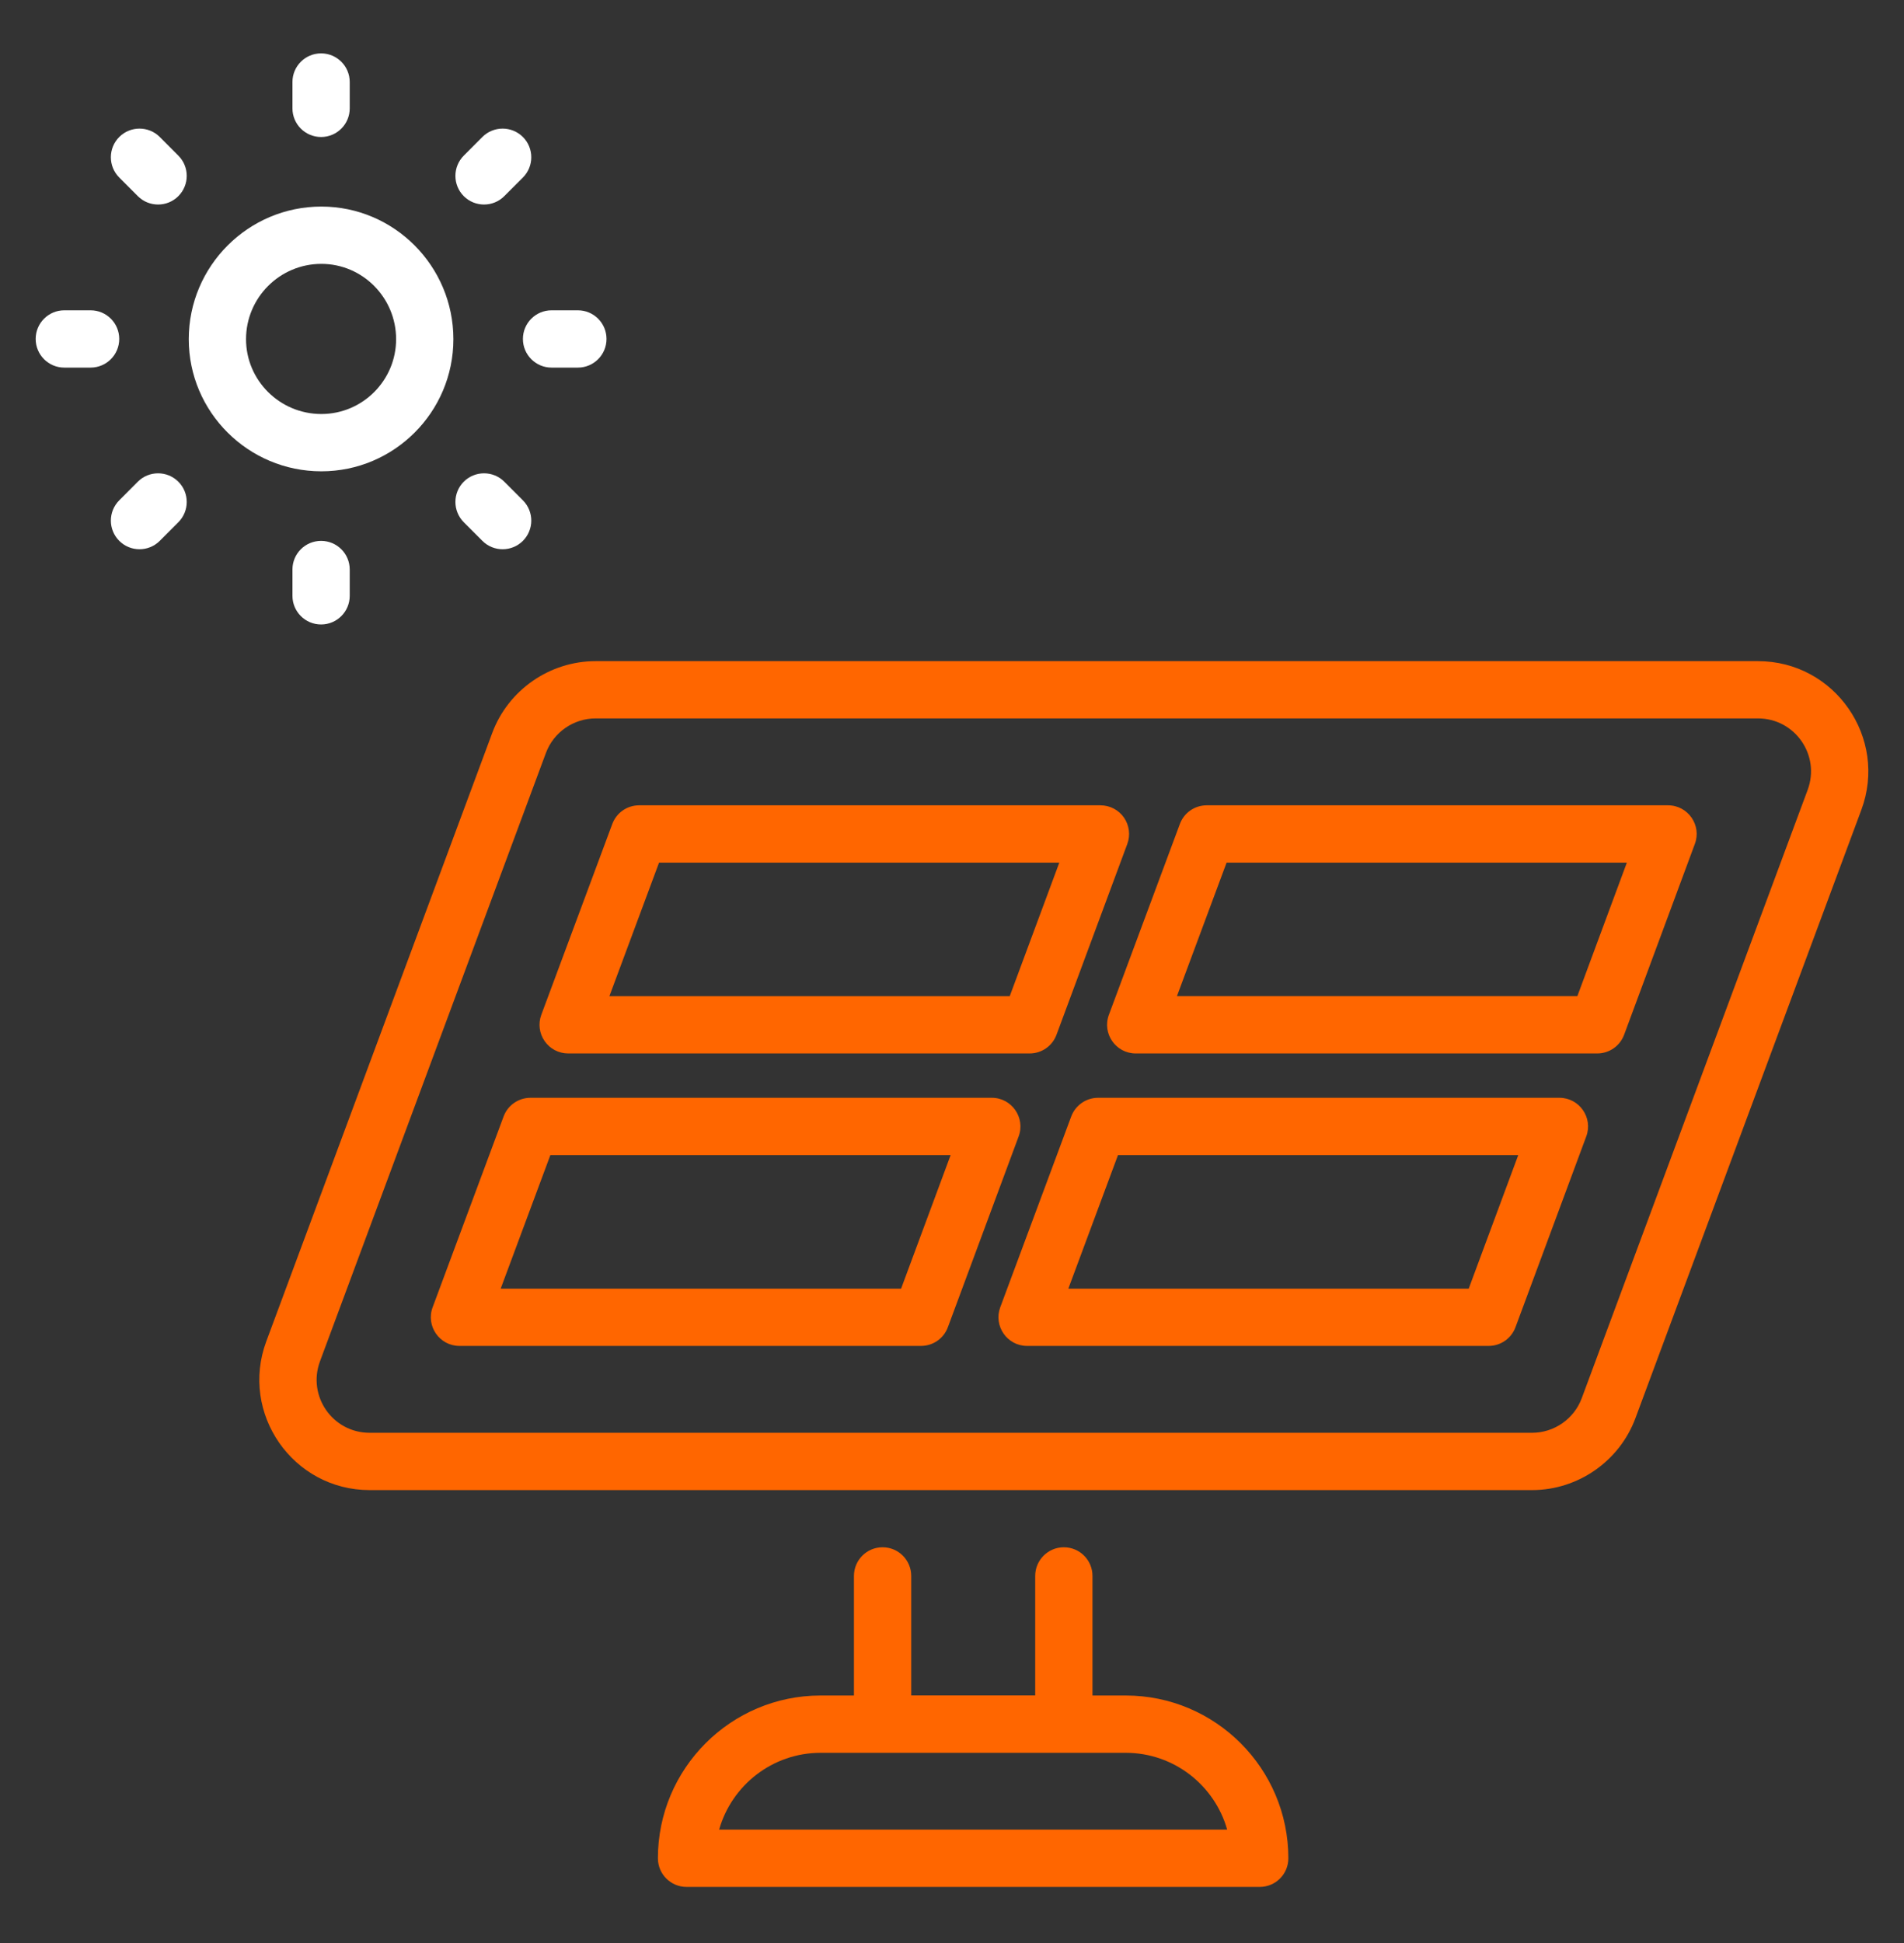
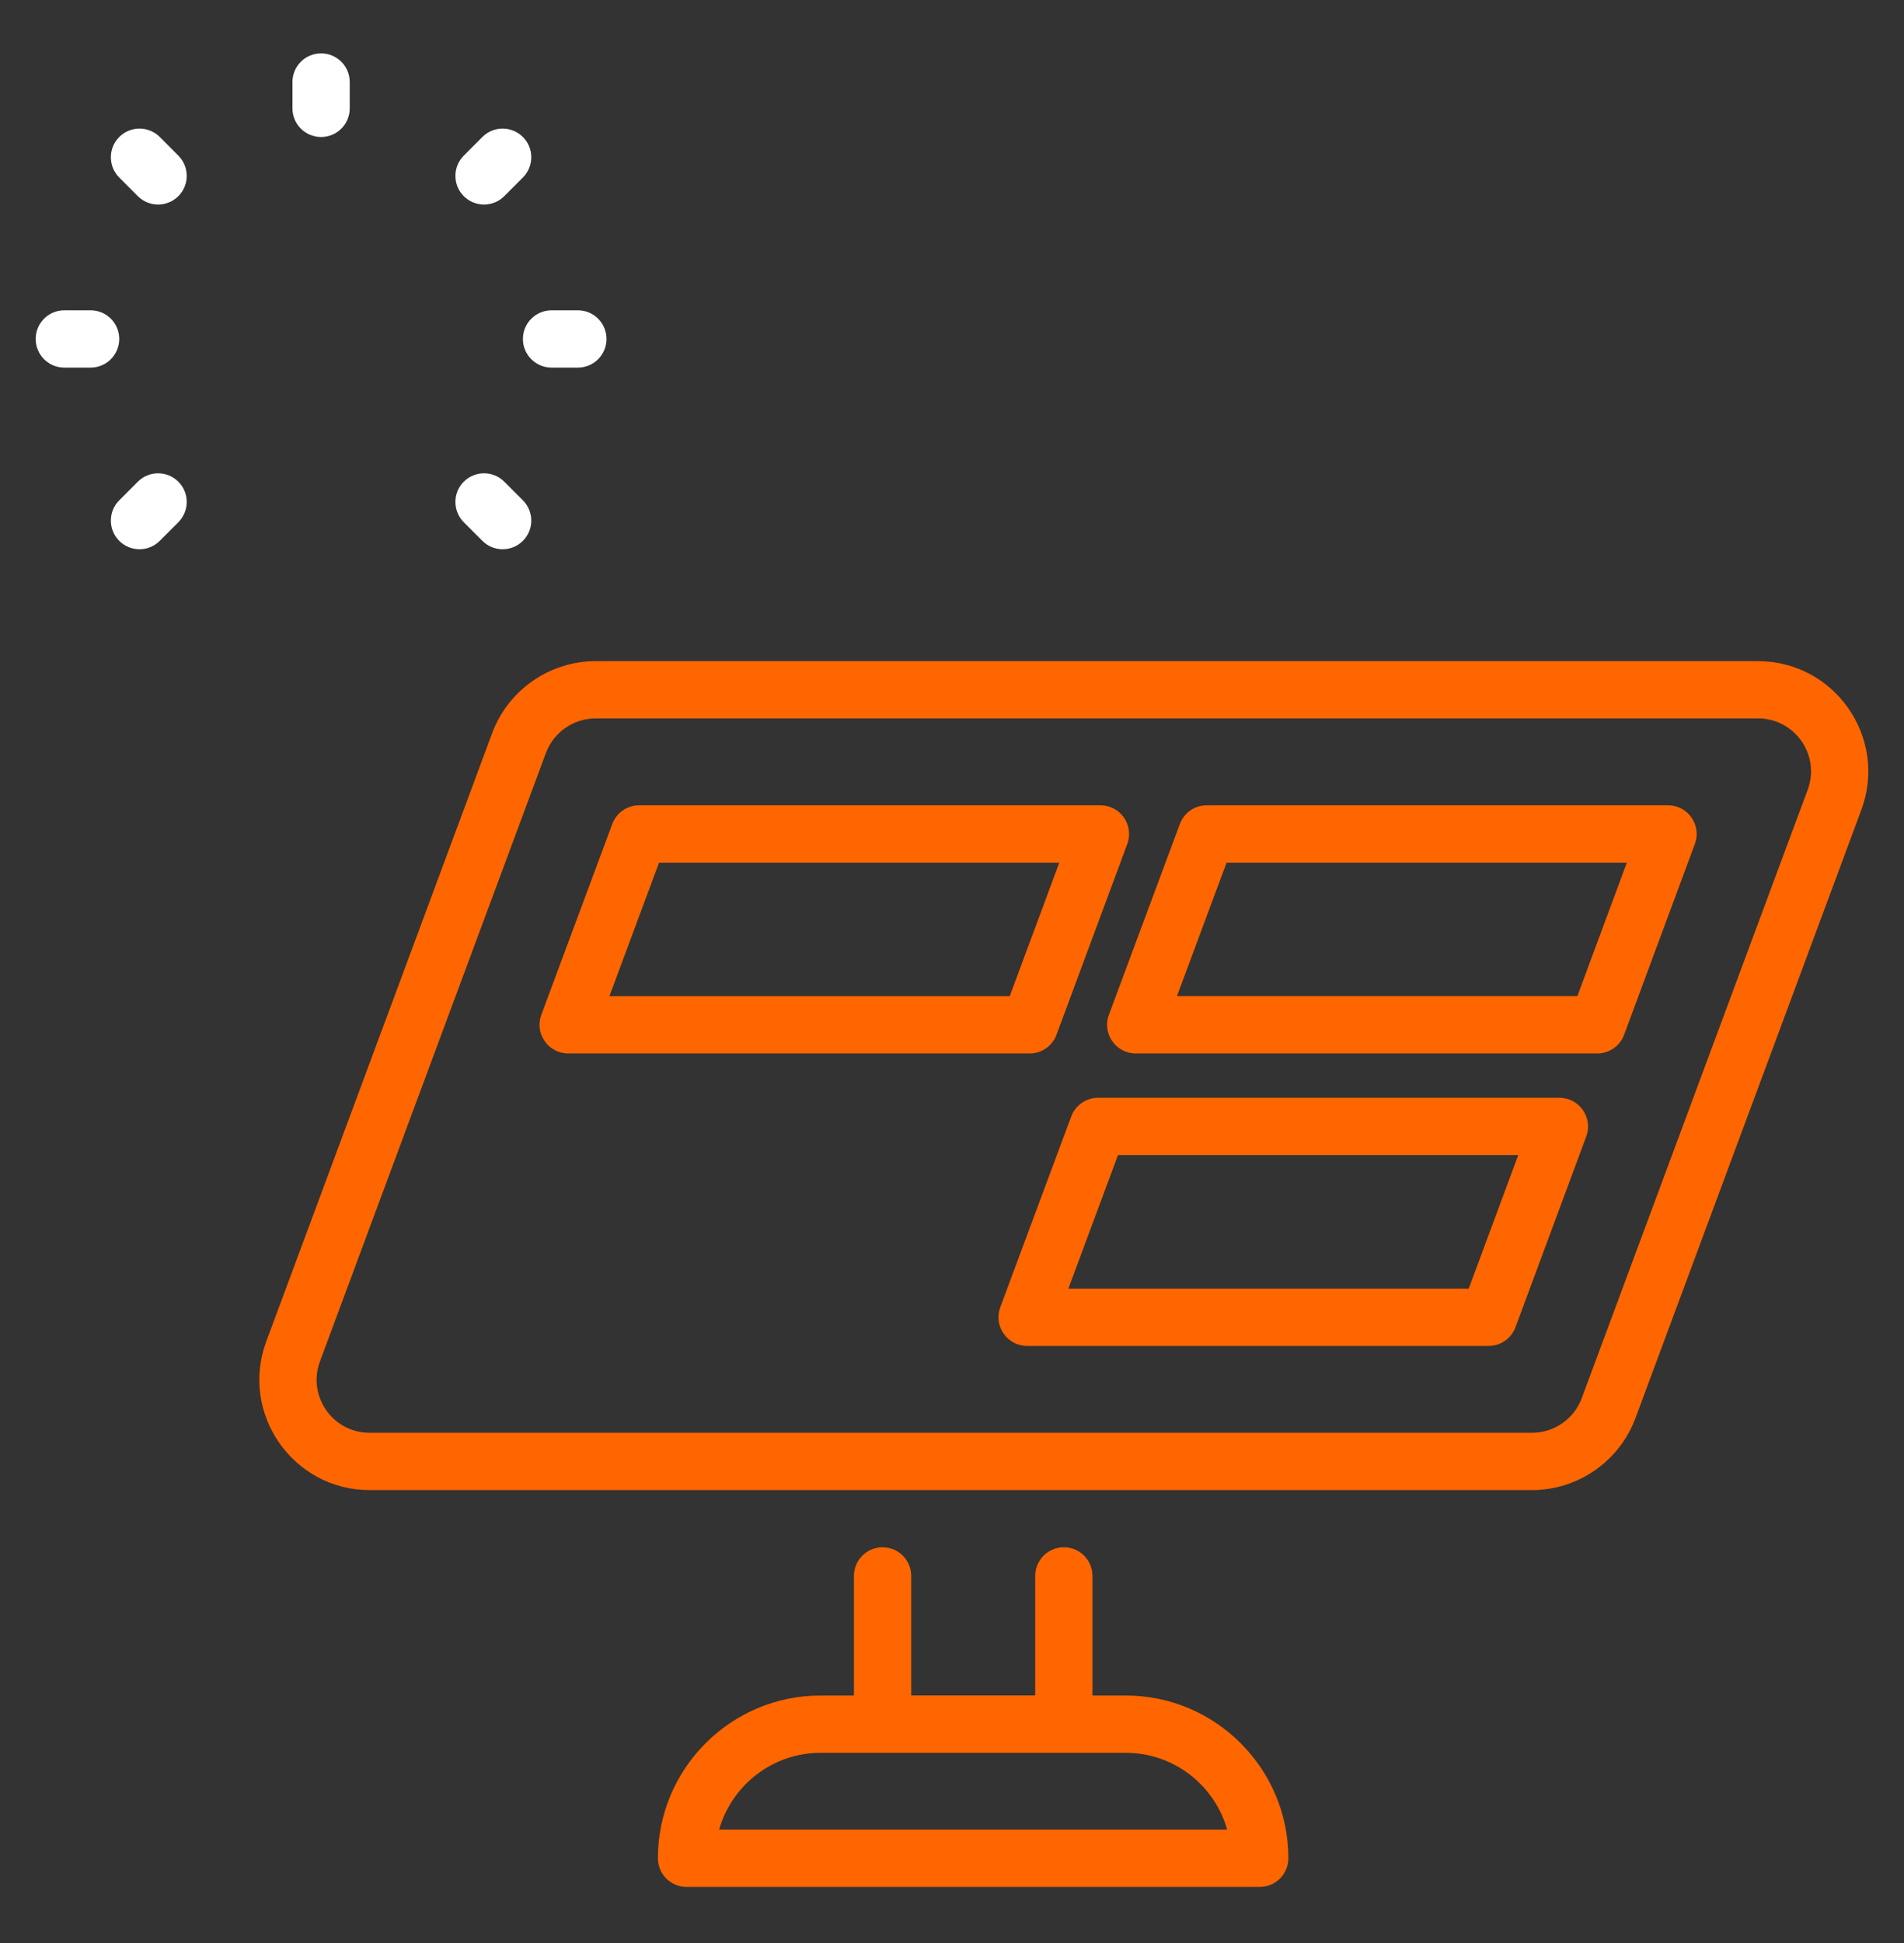
<svg xmlns="http://www.w3.org/2000/svg" width="50" height="51" viewBox="0 0 50 51" fill="none">
  <rect x="0" y="0" width="50" height="51" fill="#333333" stroke="none" />
  <path d="M46.166 17.354H15.64C14.435 17.354 13.345 18.112 12.926 19.24L6.993 35.208C6.291 37.098 7.691 39.112 9.707 39.112H40.233C41.437 39.112 42.528 38.353 42.947 37.225L48.88 21.257C49.582 19.367 48.182 17.354 46.166 17.354ZM47.47 20.733L41.537 36.701C41.336 37.244 40.812 37.608 40.233 37.608H9.707C8.734 37.608 8.065 36.641 8.403 35.732L14.336 19.764C14.537 19.222 15.061 18.857 15.64 18.857H46.166C47.139 18.858 47.808 19.824 47.47 20.733Z" fill="#FF6600" />
-   <path d="M26.045 28.815H13.93C13.616 28.815 13.334 29.011 13.225 29.305L11.361 34.314C11.179 34.802 11.54 35.328 12.066 35.328H24.186C24.5 35.328 24.782 35.133 24.891 34.838L26.75 29.829C26.932 29.339 26.569 28.815 26.045 28.815ZM23.663 33.825H13.148L14.453 30.319H24.964L23.663 33.825Z" fill="#FF6600" />
  <path d="M14.92 27.651H27.039C27.354 27.651 27.635 27.456 27.744 27.161L29.604 22.151C29.689 21.921 29.656 21.663 29.516 21.46C29.375 21.258 29.145 21.138 28.898 21.138H16.784C16.47 21.138 16.188 21.333 16.079 21.628L14.215 26.637C14.129 26.868 14.162 27.127 14.303 27.328C14.443 27.531 14.674 27.651 14.92 27.651ZM17.307 22.642H27.818L26.516 26.148H16.003L17.307 22.642Z" fill="#FF6600" />
  <path d="M40.951 28.815H28.836C28.522 28.815 28.241 29.011 28.131 29.305L26.267 34.314C26.086 34.802 26.446 35.328 26.972 35.328H39.092C39.406 35.328 39.687 35.133 39.797 34.838L41.656 29.829C41.838 29.34 41.476 28.815 40.951 28.815ZM38.569 33.825H28.055L29.359 30.319H39.87L38.569 33.825Z" fill="#FF6600" />
  <path d="M43.803 21.138H31.689C31.374 21.138 31.093 21.333 30.984 21.628L29.12 26.637C28.938 27.125 29.298 27.651 29.825 27.651H41.945C42.259 27.651 42.54 27.456 42.65 27.161L44.508 22.151C44.691 21.662 44.328 21.138 43.803 21.138ZM41.422 26.147H30.907L32.211 22.642H42.722L41.422 26.147Z" fill="#FF6600" />
  <path d="M23.177 40.613C22.762 40.613 22.425 40.949 22.425 41.365V44.504H21.549C19.193 44.504 17.277 46.42 17.277 48.776C17.277 49.192 17.614 49.528 18.029 49.528H33.081C33.497 49.528 33.833 49.192 33.833 48.776C33.833 46.42 31.918 44.504 29.562 44.504H28.689V41.365C28.689 40.949 28.353 40.613 27.937 40.613C27.522 40.613 27.185 40.949 27.185 41.365V44.501H23.929V41.365C23.929 40.949 23.593 40.613 23.177 40.613ZM32.226 48.024H18.885C19.214 46.862 20.284 46.008 21.549 46.008H29.562C30.828 46.008 31.898 46.862 32.226 48.024Z" fill="#FF6600" />
-   <path d="M4.957 8.903C4.957 10.816 6.519 12.371 8.439 12.371C10.35 12.371 11.906 10.816 11.906 8.903C11.906 6.984 10.35 5.422 8.439 5.422C6.519 5.422 4.957 6.984 4.957 8.903ZM8.439 6.926C9.521 6.926 10.402 7.813 10.402 8.903C10.402 9.986 9.521 10.867 8.439 10.867C7.348 10.867 6.461 9.986 6.461 8.903C6.461 7.813 7.348 6.926 8.439 6.926Z" fill="white" />
  <path d="M9.184 2.844V2.153C9.184 1.737 8.847 1.401 8.432 1.401C8.016 1.401 7.68 1.737 7.68 2.153V2.844C7.68 3.26 8.016 3.596 8.432 3.596C8.847 3.596 9.184 3.26 9.184 2.844Z" fill="white" />
-   <path d="M7.68 14.948V15.639C7.68 16.055 8.016 16.391 8.432 16.391C8.847 16.391 9.184 16.055 9.184 15.639V14.948C9.184 14.533 8.847 14.197 8.432 14.197C8.016 14.197 7.68 14.533 7.68 14.948Z" fill="white" />
  <path d="M12.667 3.596L12.179 4.085C11.886 4.379 11.886 4.855 12.179 5.149C12.474 5.442 12.95 5.442 13.243 5.148L13.732 4.659C14.025 4.365 14.025 3.889 13.731 3.595C13.437 3.303 12.961 3.302 12.667 3.596Z" fill="white" />
  <path d="M4.196 14.196L4.684 13.707C4.977 13.413 4.977 12.937 4.683 12.643C4.389 12.351 3.913 12.35 3.619 12.644L3.131 13.133C2.838 13.428 2.838 13.903 3.132 14.197C3.426 14.49 3.902 14.49 4.196 14.196Z" fill="white" />
  <path d="M14.484 9.649H15.175C15.591 9.649 15.927 9.312 15.927 8.897C15.927 8.481 15.591 8.145 15.175 8.145H14.484C14.069 8.145 13.732 8.481 13.732 8.897C13.732 9.312 14.069 9.649 14.484 9.649Z" fill="white" />
  <path d="M2.379 8.145H1.688C1.273 8.145 0.937 8.481 0.937 8.897C0.937 9.312 1.273 9.649 1.688 9.649H2.379C2.794 9.649 3.131 9.312 3.131 8.897C3.131 8.481 2.795 8.145 2.379 8.145Z" fill="white" />
  <path d="M12.179 13.707L12.667 14.196C12.96 14.49 13.437 14.49 13.731 14.197C14.025 13.903 14.025 13.428 13.732 13.133L13.243 12.644C12.95 12.35 12.473 12.351 12.179 12.643C11.886 12.937 11.886 13.413 12.179 13.707Z" fill="white" />
  <path d="M4.684 4.085L4.196 3.596C3.902 3.302 3.425 3.303 3.132 3.595C2.838 3.889 2.838 4.365 3.131 4.659L3.619 5.148C3.913 5.442 4.389 5.442 4.683 5.149C4.977 4.855 4.977 4.379 4.684 4.085Z" fill="white" />
</svg>